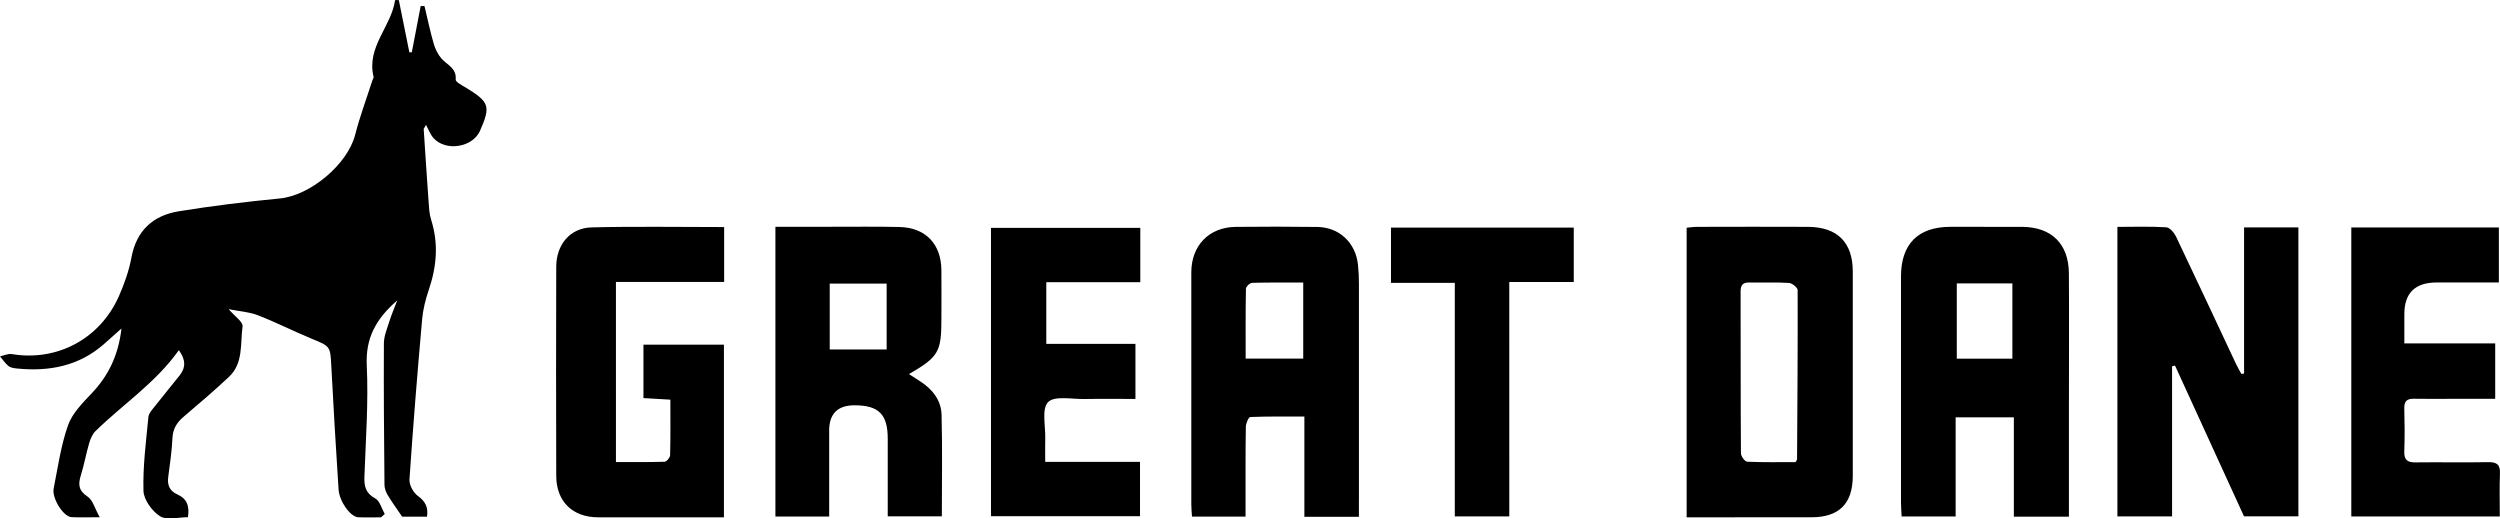
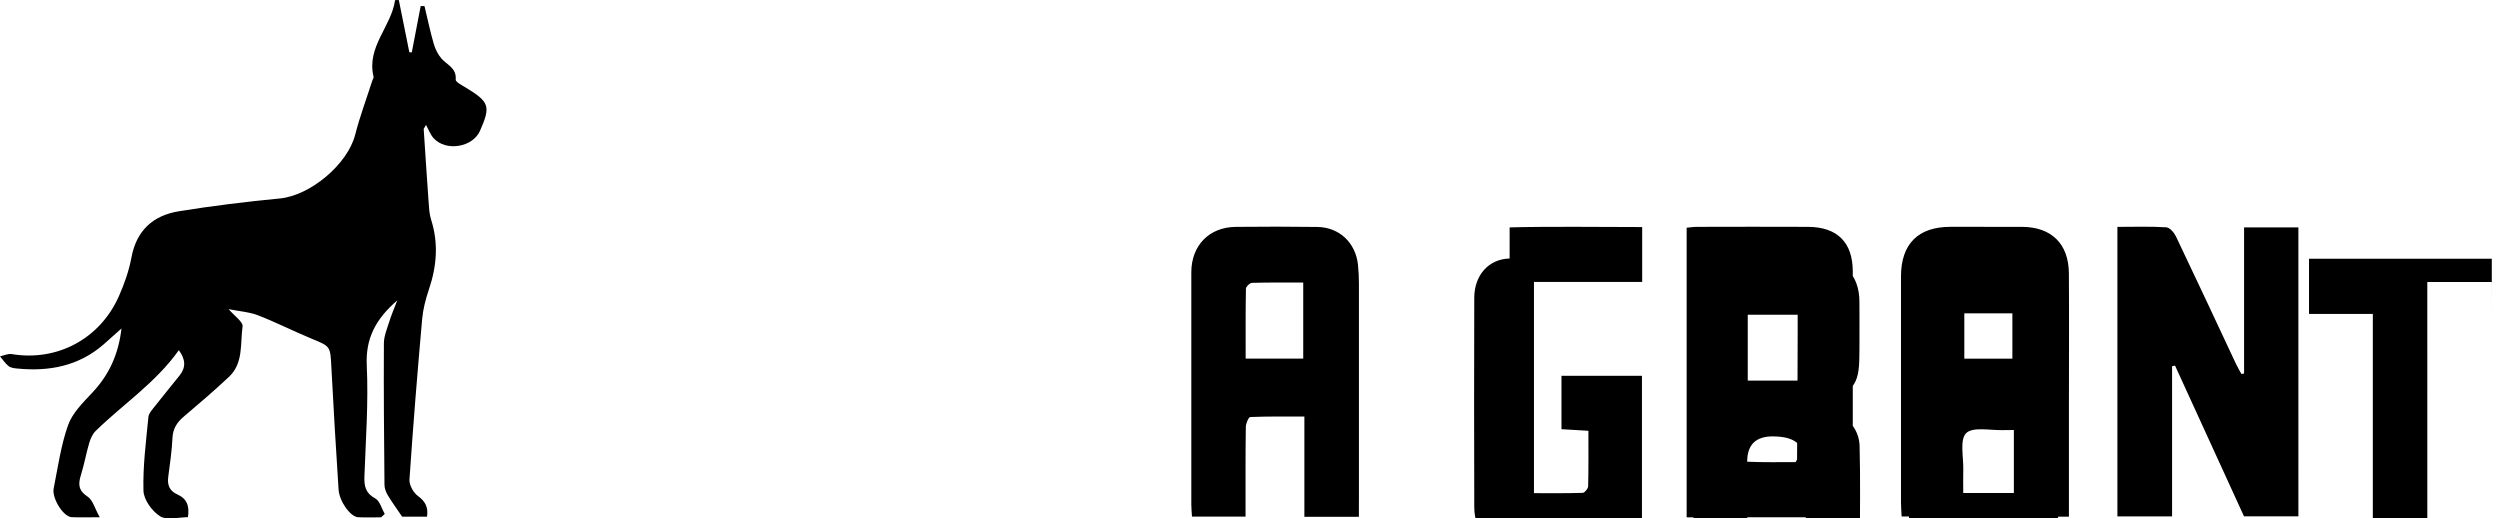
<svg xmlns="http://www.w3.org/2000/svg" id="Layer_2" viewBox="0 0 979.49 203.13">
  <g id="Layer_1-2">
-     <path d="M149.3,202.69c-2.98,0-5.96,.09-8.93-.03-3.04-.12-7.42-6.15-7.72-10.9-1.02-15.95-2.01-31.91-2.82-47.88-.42-8.25-.3-8.12-7.73-11.18-7.06-2.91-13.89-6.4-21-9.16-3.41-1.32-7.24-1.56-11.53-2.42,2.37,2.79,5.72,5.02,5.47,6.75-.95,6.74,.4,14.39-5.3,19.75-5.7,5.36-11.65,10.45-17.63,15.51-2.67,2.26-4.35,4.68-4.53,8.38-.25,5.14-1,10.27-1.67,15.39-.43,3.23,.59,5.5,3.63,6.84,3.55,1.56,4.8,4.37,4.09,8.89-3.64,0-8.2,1.33-10.89-.35-3.15-1.96-6.44-6.5-6.53-10.01-.27-9.6,1.01-19.25,1.93-28.86,.14-1.47,1.5-2.91,2.51-4.2,3.18-4.07,6.48-8.04,9.7-12.08,2.5-3.14,2.43-6.26-.28-9.93-9.08,12.79-21.86,21.15-32.61,31.66-1.22,1.19-2.01,3.03-2.51,4.72-1.22,4.15-1.96,8.44-3.25,12.56-1.12,3.58-1.01,6.05,2.63,8.44,2.04,1.34,2.81,4.62,4.74,8.07-4.79,0-7.94,.14-11.07-.04-3.18-.18-7.74-7.41-6.97-11.25,1.67-8.32,2.83-16.85,5.64-24.78,1.68-4.73,5.78-8.79,9.37-12.6,6.52-6.91,10.35-14.85,11.56-25.28-2.77,2.46-4.82,4.31-6.9,6.14-9.82,8.61-21.46,10.79-34.04,9.54-1.14-.11-2.49-.29-3.32-.96-1.3-1.04-2.25-2.52-3.34-3.81,1.55-.32,3.18-1.13,4.64-.88,17.71,2.95,34.52-5.93,41.94-22.67,2.14-4.84,3.95-9.96,4.91-15.14,1.97-10.65,8.51-16.51,18.6-18.15,13.12-2.13,26.35-3.74,39.58-5.02,11.94-1.16,26.51-13.38,29.48-24.94,1.85-7.21,4.47-14.22,6.75-21.32,.15-.47,.57-.99,.47-1.39-2.88-11.74,6.97-19.64,8.42-30.06,.49,0,.98-.02,1.47-.03,1.37,6.82,2.75,13.64,4.12,20.46,.32,.02,.64,.04,.96,.05,1.16-6.06,2.33-12.11,3.49-18.17,.5,.01,1,.03,1.49,.04,1.18,4.92,2.21,9.88,3.61,14.74,.6,2.07,1.64,4.2,3.05,5.82,2.19,2.51,5.96,3.68,5.56,8.23-.08,.95,2.57,2.29,4.1,3.22,9.1,5.55,9.67,7.23,5.43,16.84-2.86,6.48-13.34,8.23-18.18,2.9-1.31-1.44-2-3.45-2.98-5.2-.3,.52-.61,1.04-.91,1.56,.63,9.4,1.22,18.8,1.9,28.2,.18,2.47,.27,5.04,1.01,7.36,2.96,9.29,2.2,18.34-.89,27.44-1.27,3.74-2.28,7.69-2.63,11.61-1.85,20.9-3.55,41.82-4.96,62.75-.14,2.11,1.49,5.12,3.26,6.41,2.96,2.17,4.18,4.47,3.61,8.17h-9.73c-2.21-3.26-4.06-5.78-5.66-8.46-.71-1.18-1.26-2.67-1.27-4.02-.17-18.49-.34-36.99-.23-55.48,.02-2.87,1.28-5.77,2.16-8.6,.75-2.42,1.77-4.76,3.08-8.2-8.5,7.39-12.45,14.91-11.95,25.53,.69,14.44-.4,28.97-.92,43.45-.14,3.81,.43,6.57,4.25,8.63,1.81,.97,2.51,4,3.71,6.09-.48,.44-.96,.88-1.44,1.31Zm728.87-56.17c-.75-1.39-1.56-2.76-2.23-4.19-7.78-16.56-15.5-33.15-23.39-49.66-.73-1.52-2.45-3.53-3.82-3.61-6.25-.39-12.54-.17-19.14-.17v113.44h21.42v-58.84c.39-.08,.77-.16,1.16-.24,9.02,19.72,18.04,39.43,27.02,59.05h21.31V89.09h-21.28v57.24c-.35,.06-.7,.13-1.05,.19Zm-67.57,10.1c0-16.5,.1-32.99-.02-49.49-.08-11.63-6.82-18.2-18.41-18.25-9.33-.04-18.66-.02-27.99-.01-12.66,0-19.37,6.7-19.38,19.44-.02,29.49,0,58.99,0,88.48,0,1.78,.15,3.57,.25,5.55h21.16v-38.83h22.81v38.92h21.57c0-15.55,0-30.68,0-45.81Zm-43.94-16.09v-29.5h21.78v29.5h-21.78Zm-234.24,55.65c0-28.32,.01-56.64,0-84.96,0-2.49-.11-5-.37-7.48-.91-8.65-7.34-14.72-15.94-14.82-10.66-.13-21.32-.16-31.99-.03-10.41,.12-17.36,7.31-17.37,17.8-.03,30.32-.02,60.64,0,90.96,0,1.59,.17,3.18,.27,4.74h20.98c0-2.08,0-3.86,0-5.64,.01-9.83-.05-19.66,.11-29.49,.02-1.36,1.08-3.84,1.73-3.87,6.89-.29,13.8-.18,21.21-.18v39.27h21.36c0-2.38,0-4.34,0-6.3Zm-44.38-55.69c0-9.26-.06-18.33,.11-27.39,.02-.81,1.53-2.26,2.39-2.28,6.59-.19,13.18-.11,20.06-.11v29.78h-22.55Zm178.18,62.19c14.49,0,28.98,0,43.48-.01,10.87-.01,16.2-5.33,16.21-16.26,.02-26.65,.02-53.31,0-79.96,0-11.48-6-17.51-17.59-17.57-14.49-.07-28.98-.03-43.48,0-1.28,0-2.56,.21-4.02,.34v113.46c2.14,0,3.77,0,5.4,0Zm18.32-21.78c-.9-.04-2.44-2.14-2.45-3.3-.15-21.13-.08-42.26-.13-63.39,0-2.56,.91-3.59,3.49-3.53,5.16,.11,10.33-.15,15.46,.17,1.24,.08,3.4,1.83,3.4,2.82,.07,22.11-.1,44.22-.23,66.32,0,.15-.15,.29-.58,1.06-6.08,0-12.53,.13-18.96-.15Zm-359.68-12.19q0-9.96,10.04-9.92c9.39,.04,12.9,3.57,12.91,13.02,0,10.12,0,20.23,0,30.49h21.2c0-13.53,.24-26.67-.11-39.8-.16-5.84-3.74-10.18-8.66-13.29-1.31-.83-2.61-1.68-4.11-2.64,11.63-6.75,12.71-8.64,12.71-21.78,0-6.33,.05-12.67-.01-19-.1-10.22-6.21-16.61-16.4-16.85-8.99-.21-18-.08-27-.09-7.12,0-14.25,0-21.63,0v113.54h21.07c0-11.44,0-22.56,0-33.69Zm.22-57.6h22.3v25.82h-22.3v-25.82Zm-93.3-22.02c-8.39,.21-13.83,6.73-13.85,15.38-.08,27.33-.09,54.66,0,81.99,.03,9.99,6.38,16.19,16.3,16.22,13.83,.03,27.66,0,41.49,0,2.6,0,5.2,0,7.91,0v-67.64h-31.53v20.93c3.54,.21,6.79,.4,10.55,.62,0,7.5,.08,14.63-.1,21.75-.02,.91-1.36,2.54-2.12,2.57-6.4,.21-12.8,.12-19.11,.12V110.46h42.4v-21.5c-17.66,0-34.8-.3-51.93,.13Zm178.14,21.48h36.84v-21.28h-58.5v112.95h58.39v-21.28h-37.14c0-3.47-.07-6.27,.01-9.06,.14-4.95-1.47-11.69,1.1-14.35,2.5-2.59,9.32-1.13,14.25-1.22,6.61-.12,13.21-.03,19.99-.03v-21.58h-34.93v-24.14Zm511.31-21.45v113.24h58.18c0-5.79-.18-11.26,.06-16.72,.15-3.5-1.09-4.63-4.56-4.57-9.49,.18-18.98-.03-28.47,.09-3.13,.04-4.56-.86-4.45-4.23,.19-5.65,.15-11.32,0-16.98-.08-2.89,1.16-3.78,3.87-3.72,5.16,.11,10.32,.03,15.48,.02,5.42,0,10.83,0,16.27,0v-21.7h-35.6c0-4.23,0-7.86,0-11.48q0-12.38,12.61-12.39c8.09,0,16.19,0,24.42,0v-21.57h-57.82Zm-304.64,21.38v-21.32h-71.61v21.64h25v91.49h21.35V110.49h25.25Z" />
+     <path d="M149.3,202.69c-2.98,0-5.96,.09-8.93-.03-3.04-.12-7.42-6.15-7.72-10.9-1.02-15.95-2.01-31.91-2.82-47.88-.42-8.25-.3-8.12-7.73-11.18-7.06-2.91-13.89-6.4-21-9.16-3.41-1.32-7.24-1.56-11.53-2.42,2.37,2.79,5.72,5.02,5.47,6.75-.95,6.74,.4,14.39-5.3,19.75-5.7,5.36-11.65,10.45-17.63,15.51-2.67,2.26-4.35,4.68-4.53,8.38-.25,5.14-1,10.27-1.67,15.39-.43,3.23,.59,5.5,3.63,6.84,3.55,1.56,4.8,4.37,4.09,8.89-3.64,0-8.2,1.33-10.89-.35-3.15-1.96-6.44-6.5-6.53-10.01-.27-9.6,1.01-19.25,1.93-28.86,.14-1.47,1.5-2.91,2.51-4.2,3.18-4.07,6.48-8.04,9.7-12.08,2.5-3.14,2.43-6.26-.28-9.93-9.08,12.79-21.86,21.15-32.61,31.66-1.22,1.19-2.01,3.03-2.51,4.72-1.22,4.15-1.96,8.44-3.25,12.56-1.12,3.58-1.01,6.05,2.63,8.44,2.04,1.34,2.81,4.62,4.74,8.07-4.79,0-7.94,.14-11.07-.04-3.18-.18-7.74-7.41-6.97-11.25,1.67-8.32,2.83-16.85,5.64-24.78,1.68-4.73,5.78-8.79,9.37-12.6,6.52-6.91,10.35-14.85,11.56-25.28-2.77,2.46-4.82,4.31-6.9,6.14-9.82,8.61-21.46,10.79-34.04,9.54-1.14-.11-2.49-.29-3.32-.96-1.3-1.04-2.25-2.52-3.34-3.81,1.55-.32,3.18-1.13,4.64-.88,17.71,2.95,34.52-5.93,41.94-22.67,2.14-4.84,3.95-9.96,4.91-15.14,1.97-10.65,8.51-16.51,18.6-18.15,13.12-2.13,26.35-3.74,39.58-5.02,11.94-1.16,26.51-13.38,29.48-24.94,1.85-7.21,4.47-14.22,6.75-21.32,.15-.47,.57-.99,.47-1.39-2.88-11.74,6.97-19.64,8.42-30.06,.49,0,.98-.02,1.47-.03,1.37,6.82,2.75,13.64,4.12,20.46,.32,.02,.64,.04,.96,.05,1.16-6.06,2.33-12.11,3.49-18.17,.5,.01,1,.03,1.49,.04,1.18,4.92,2.21,9.88,3.61,14.74,.6,2.07,1.64,4.2,3.05,5.82,2.19,2.51,5.96,3.68,5.56,8.23-.08,.95,2.57,2.29,4.1,3.22,9.1,5.55,9.67,7.23,5.43,16.84-2.86,6.48-13.34,8.23-18.18,2.9-1.31-1.44-2-3.45-2.98-5.2-.3,.52-.61,1.04-.91,1.56,.63,9.4,1.22,18.8,1.9,28.2,.18,2.47,.27,5.04,1.01,7.36,2.96,9.29,2.2,18.34-.89,27.44-1.27,3.74-2.28,7.69-2.63,11.61-1.85,20.9-3.55,41.82-4.96,62.75-.14,2.11,1.49,5.12,3.26,6.41,2.96,2.17,4.18,4.47,3.61,8.17h-9.73c-2.21-3.26-4.06-5.78-5.66-8.46-.71-1.18-1.26-2.67-1.27-4.02-.17-18.49-.34-36.99-.23-55.48,.02-2.87,1.28-5.77,2.16-8.6,.75-2.42,1.77-4.76,3.08-8.2-8.5,7.39-12.45,14.91-11.95,25.53,.69,14.44-.4,28.97-.92,43.45-.14,3.81,.43,6.57,4.25,8.63,1.81,.97,2.51,4,3.71,6.09-.48,.44-.96,.88-1.44,1.31Zm728.87-56.17c-.75-1.39-1.56-2.76-2.23-4.19-7.78-16.56-15.5-33.15-23.39-49.66-.73-1.52-2.45-3.53-3.82-3.61-6.25-.39-12.54-.17-19.14-.17v113.44h21.42v-58.84c.39-.08,.77-.16,1.16-.24,9.02,19.72,18.04,39.43,27.02,59.05h21.31V89.09h-21.28v57.24c-.35,.06-.7,.13-1.05,.19Zm-67.57,10.1c0-16.5,.1-32.99-.02-49.49-.08-11.63-6.82-18.2-18.41-18.25-9.33-.04-18.66-.02-27.99-.01-12.66,0-19.37,6.7-19.38,19.44-.02,29.49,0,58.99,0,88.48,0,1.78,.15,3.57,.25,5.55h21.16v-38.83h22.81v38.92h21.57c0-15.55,0-30.68,0-45.81Zm-43.94-16.09v-29.5h21.78v29.5h-21.78Zm-234.24,55.65c0-28.32,.01-56.64,0-84.96,0-2.49-.11-5-.37-7.48-.91-8.65-7.34-14.72-15.94-14.82-10.66-.13-21.32-.16-31.99-.03-10.41,.12-17.36,7.31-17.37,17.8-.03,30.32-.02,60.64,0,90.96,0,1.59,.17,3.18,.27,4.74h20.98c0-2.08,0-3.86,0-5.64,.01-9.83-.05-19.66,.11-29.49,.02-1.36,1.08-3.84,1.73-3.87,6.89-.29,13.8-.18,21.21-.18v39.27h21.36c0-2.38,0-4.34,0-6.3Zm-44.38-55.69c0-9.26-.06-18.33,.11-27.39,.02-.81,1.53-2.26,2.39-2.28,6.59-.19,13.18-.11,20.06-.11v29.78h-22.55Zm178.18,62.19c14.49,0,28.98,0,43.48-.01,10.87-.01,16.2-5.33,16.21-16.26,.02-26.65,.02-53.31,0-79.96,0-11.48-6-17.51-17.59-17.57-14.49-.07-28.98-.03-43.48,0-1.28,0-2.56,.21-4.02,.34v113.46c2.14,0,3.77,0,5.4,0Zm18.32-21.78c-.9-.04-2.44-2.14-2.45-3.3-.15-21.13-.08-42.26-.13-63.39,0-2.56,.91-3.59,3.49-3.53,5.16,.11,10.33-.15,15.46,.17,1.24,.08,3.4,1.83,3.4,2.82,.07,22.11-.1,44.22-.23,66.32,0,.15-.15,.29-.58,1.06-6.08,0-12.53,.13-18.96-.15Zq0-9.96,10.04-9.92c9.39,.04,12.9,3.57,12.91,13.02,0,10.12,0,20.23,0,30.49h21.2c0-13.53,.24-26.67-.11-39.8-.16-5.84-3.74-10.18-8.66-13.29-1.31-.83-2.61-1.68-4.11-2.64,11.63-6.75,12.71-8.64,12.71-21.78,0-6.33,.05-12.67-.01-19-.1-10.22-6.21-16.61-16.4-16.85-8.99-.21-18-.08-27-.09-7.12,0-14.25,0-21.63,0v113.54h21.07c0-11.44,0-22.56,0-33.69Zm.22-57.6h22.3v25.82h-22.3v-25.82Zm-93.3-22.02c-8.39,.21-13.83,6.73-13.85,15.38-.08,27.33-.09,54.66,0,81.99,.03,9.99,6.38,16.19,16.3,16.22,13.83,.03,27.66,0,41.49,0,2.6,0,5.2,0,7.91,0v-67.64h-31.53v20.93c3.54,.21,6.79,.4,10.55,.62,0,7.5,.08,14.63-.1,21.75-.02,.91-1.36,2.54-2.12,2.57-6.4,.21-12.8,.12-19.11,.12V110.46h42.4v-21.5c-17.66,0-34.8-.3-51.93,.13Zm178.14,21.48h36.84v-21.28h-58.5v112.95h58.39v-21.28h-37.14c0-3.47-.07-6.27,.01-9.06,.14-4.95-1.47-11.69,1.1-14.35,2.5-2.59,9.32-1.13,14.25-1.22,6.61-.12,13.21-.03,19.99-.03v-21.58h-34.93v-24.14Zm511.31-21.45v113.24h58.18c0-5.79-.18-11.26,.06-16.72,.15-3.5-1.09-4.63-4.56-4.57-9.49,.18-18.98-.03-28.47,.09-3.13,.04-4.56-.86-4.45-4.23,.19-5.65,.15-11.32,0-16.98-.08-2.89,1.16-3.78,3.87-3.72,5.16,.11,10.32,.03,15.48,.02,5.42,0,10.83,0,16.27,0v-21.7h-35.6c0-4.23,0-7.86,0-11.48q0-12.38,12.61-12.39c8.09,0,16.19,0,24.42,0v-21.57h-57.82Zm-304.64,21.38v-21.32h-71.61v21.64h25v91.49h21.35V110.49h25.25Z" />
  </g>
</svg>